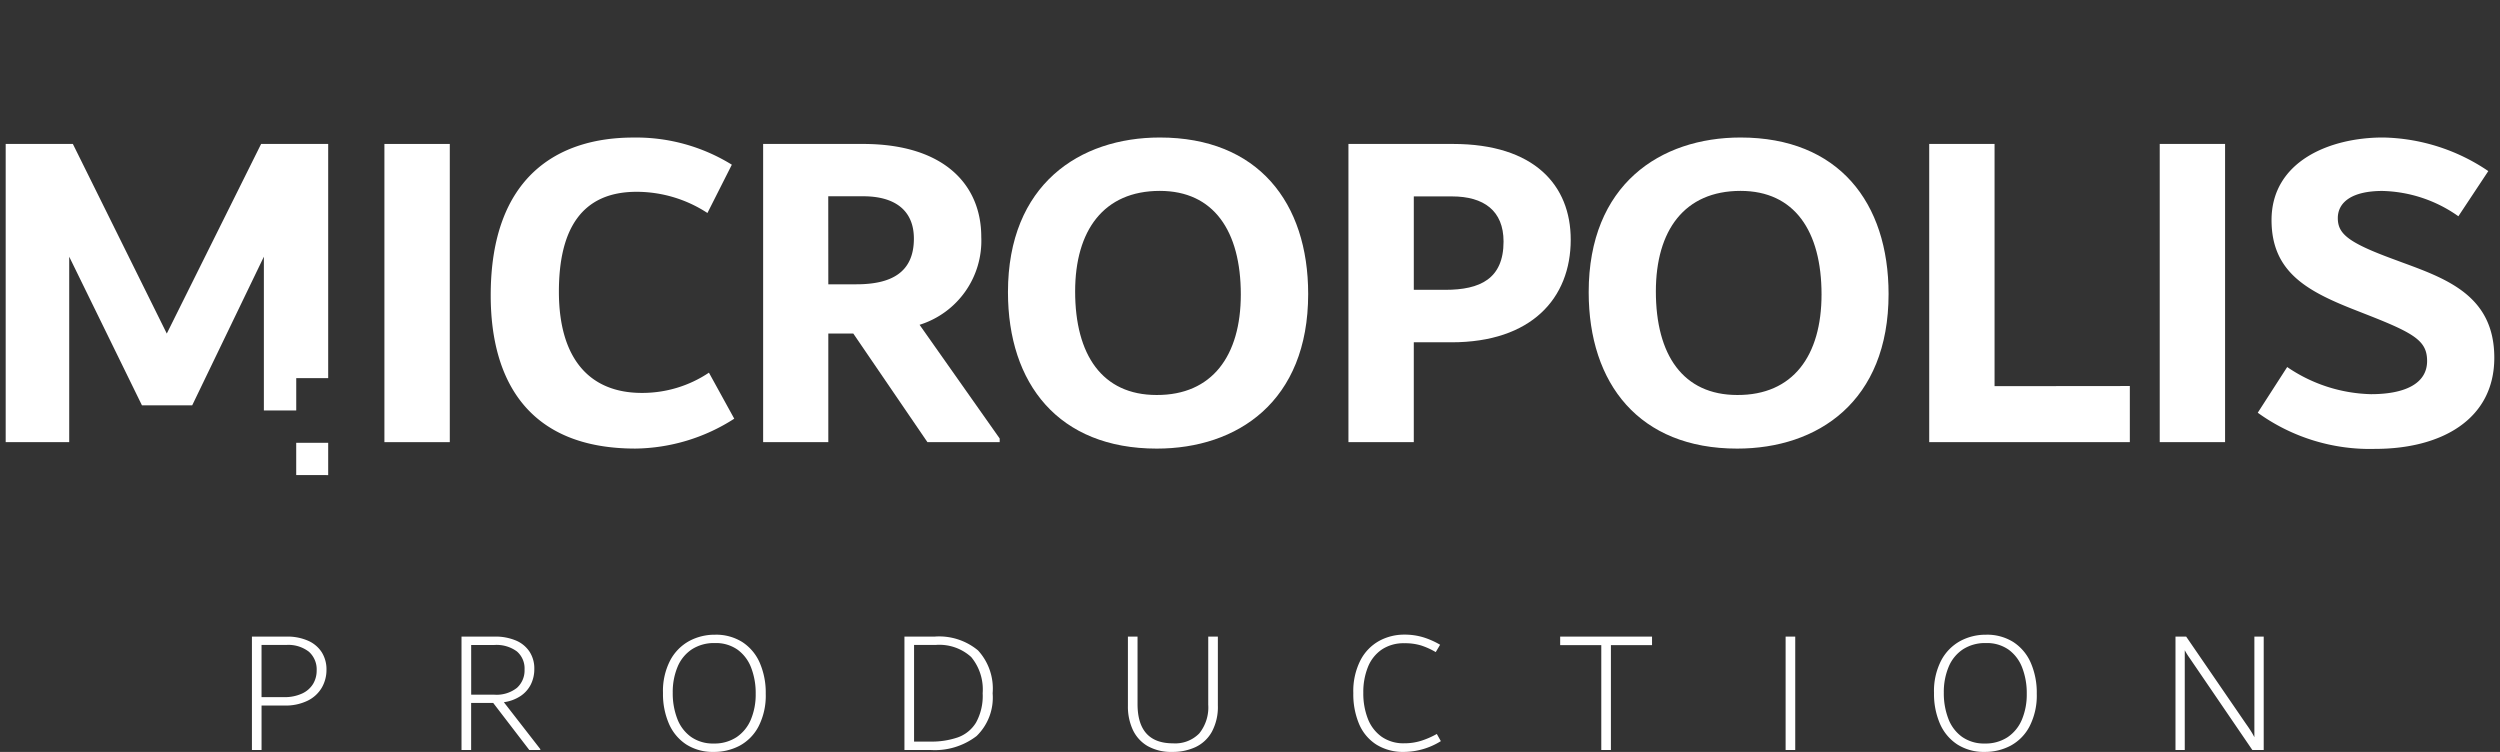
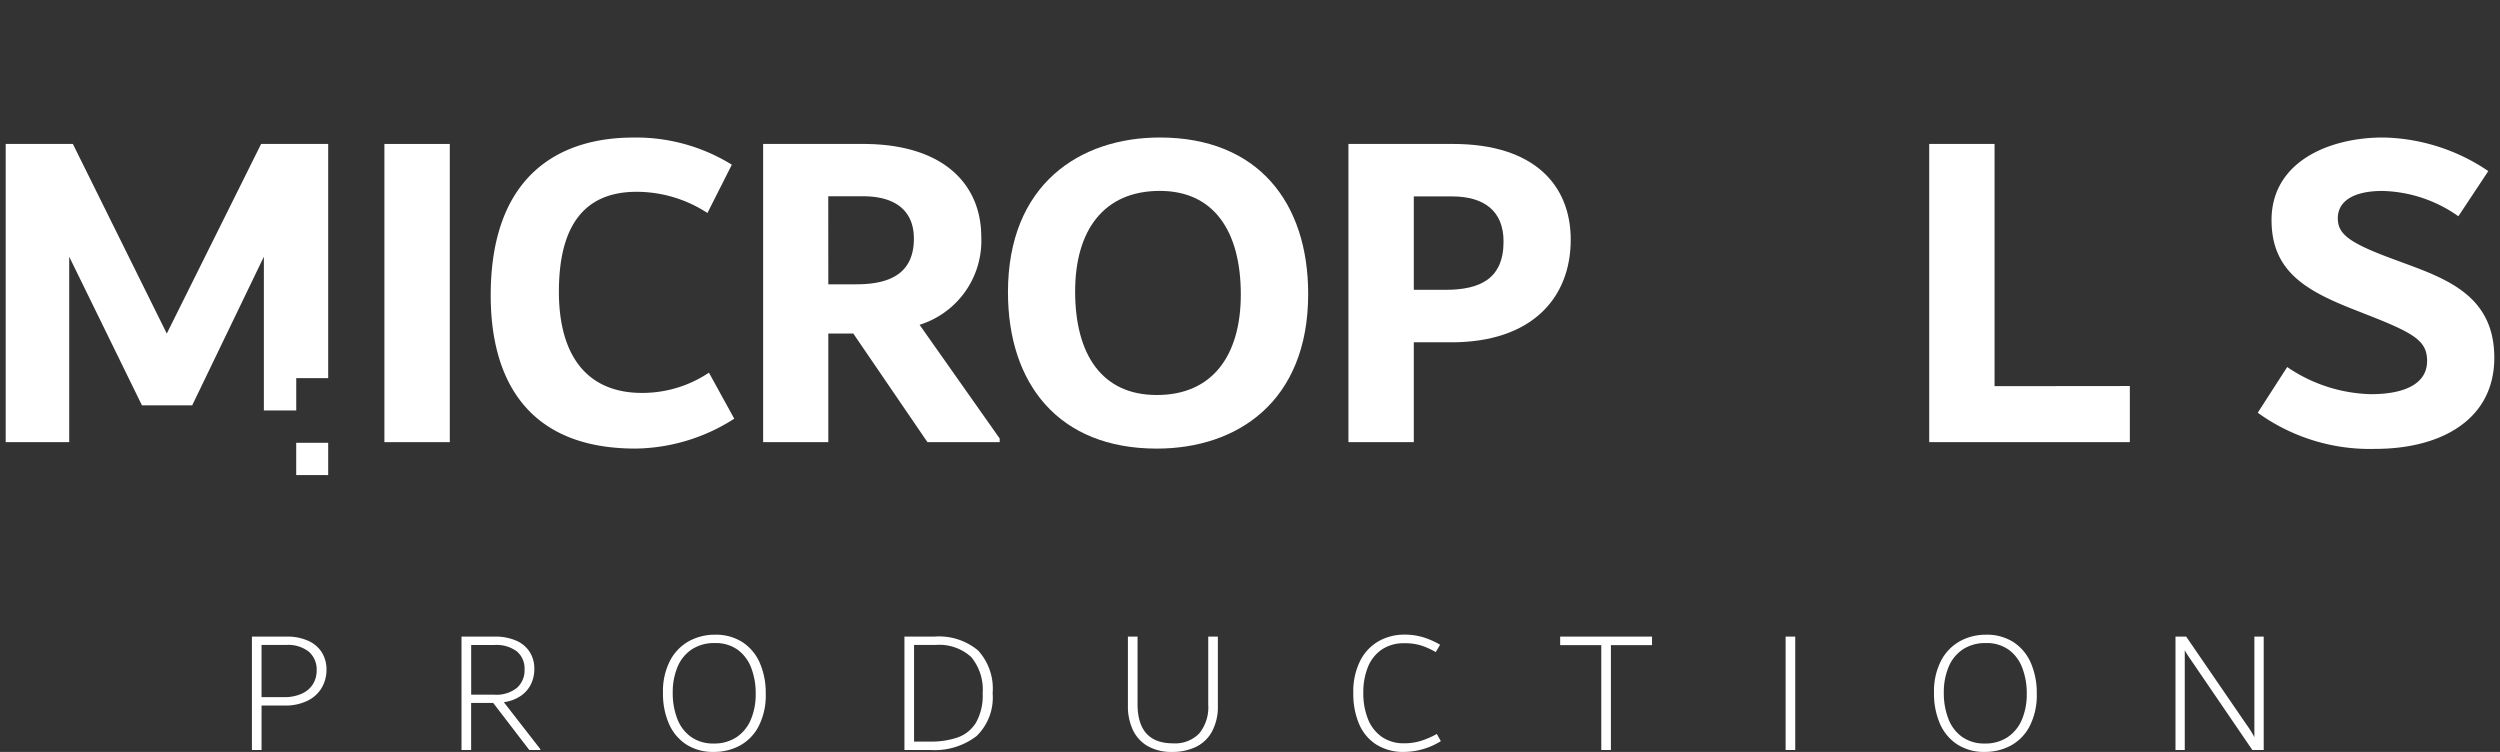
<svg xmlns="http://www.w3.org/2000/svg" width="200" height="60.153" viewBox="0 0 200 60.153">
  <rect x="0" y="0" width="200" height="60.153" fill="#333333" stroke="none" />
  <g id="Group_87635" data-name="Group 87635" transform="translate(19437 969)">
    <g id="Layer_2" data-name="Layer 2" transform="translate(-19436.545 -957.996)">
      <g id="Layer_1" data-name="Layer 1" transform="translate(0 -0.005)">
        <g id="Group_2" data-name="Group 2">
          <path id="Path_26609" data-name="Path 26609" d="M82.87,1.41H88.1V25.266H82.87Z" transform="translate(-52.572 -0.893)" fill="#fff" />
          <path id="Path_26610" data-name="Path 26610" d="M106.13,12.625C106.13,3.09,111.541,0,117.541,0a14.54,14.54,0,0,1,7.879,2.172l-1.952,3.864A10.354,10.354,0,0,0,117.8,4.34c-4.387,0-6.215,2.983-6.215,7.989,0,5.378,2.468,8.1,6.629,8.1a9.563,9.563,0,0,0,5.374-1.62l2.025,3.682a14.914,14.914,0,0,1-7.915,2.391C109.26,24.884,106.13,19.583,106.13,12.625Z" transform="translate(-67.328 0.005)" fill="#fff" />
          <path id="Path_26611" data-name="Path 26611" d="M184.664,24.974v.292h-5.78l-5.93-8.687h-2v8.687H165.74V1.41h7.989c6.515,0,9.462,3.29,9.462,7.437a7.041,7.041,0,0,1-4.936,7.031Zm-13.71-12.336H173.2c2.76,0,4.6-.921,4.6-3.656,0-2.281-1.547-3.386-4.051-3.386h-2.8Z" transform="translate(-105.144 -0.893)" fill="#fff" />
          <path id="Path_26612" data-name="Path 26612" d="M219.31,12.372C219.31,3.755,225.046,0,231.459,0c7.846,0,11.868,5.192,11.868,12.518,0,8.614-5.671,12.369-12.113,12.369C223.357,24.887,219.31,19.7,219.31,12.372Zm18.628.183c0-5.082-2.172-8.285-6.479-8.285-4.493,0-6.775,3.166-6.775,8.043,0,5.082,2.172,8.285,6.515,8.285C235.649,20.617,237.938,17.451,237.938,12.555Z" transform="translate(-139.128 0.002)" fill="#fff" />
-           <path id="Path_26613" data-name="Path 26613" d="M346.38,12.372C346.38,3.755,352.12,0,358.529,0c7.839,0,11.842,5.192,11.842,12.518,0,8.614-5.671,12.369-12.113,12.369C350.427,24.887,346.38,19.7,346.38,12.372Zm18.628.183c0-5.082-2.172-8.285-6.479-8.285-4.493,0-6.775,3.166-6.775,8.043,0,5.082,2.172,8.285,6.515,8.285C362.726,20.617,365.008,17.451,365.008,12.555Z" transform="translate(-219.74 0.002)" fill="#fff" />
          <path id="Path_26614" data-name="Path 26614" d="M436.94,20.776v4.49H420.89V1.41h5.228V20.787Z" transform="translate(-267.008 -0.893)" fill="#fff" />
-           <path id="Path_26615" data-name="Path 26615" d="M471.33,1.41h5.228V25.266H471.33Z" transform="translate(-299.007 -0.893)" fill="#fff" />
          <path id="Path_26616" data-name="Path 26616" d="M492.78,22.017l2.355-3.656a12.365,12.365,0,0,0,6.7,2.172c2.724,0,4.493-.848,4.493-2.651,0-1.583-.958-2.194-4.676-3.656l-.848-.333c-3.974-1.543-6.921-3.053-6.921-7.287,0-4.691,4.64-6.607,8.91-6.607a15.462,15.462,0,0,1,8.431,2.687L508.83,6.3a10.932,10.932,0,0,0-6.073-2.025c-2.468,0-3.572.921-3.572,2.172s.812,1.952,4.457,3.29l.808.3c3.609,1.324,7.254,2.724,7.254,7.583,0,4.936-4.234,7.29-9.535,7.29A15.323,15.323,0,0,1,492.78,22.017Z" transform="translate(-312.615 0.002)" fill="#fff" />
          <path id="Path_26617" data-name="Path 26617" d="M311.593,9.066c0,4.713-3.166,8.212-9.535,8.212h-3.02v7.989H293.81V1.41h8.362C308.687,1.41,311.593,4.722,311.593,9.066Zm-5.374.15c0-2.468-1.583-3.609-4.124-3.609h-3.056V13.08h2.519C304.343,13.08,306.219,12.2,306.219,9.216Z" transform="translate(-186.39 -0.893)" fill="#fff" />
          <path id="Path_26618" data-name="Path 26618" d="M25.8,20.144V1.41H20.434L12.888,16.579,5.374,1.41H0V25.266H5.082V10.43L10.9,22.319h4.022l5.733-11.89v12.3h2.589V20.144Zm0,7.758V25.317H23.242V27.9Z" transform="translate(0 -0.893)" fill="#fff" />
        </g>
        <path id="Path_28333" data-name="Path 28333" d="M-159.53-9.072a4.1,4.1,0,0,1,1.715.329,2.48,2.48,0,0,1,1.1.924,2.568,2.568,0,0,1,.378,1.407,2.821,2.821,0,0,1-.371,1.421,2.664,2.664,0,0,1-1.127,1.043,4.012,4.012,0,0,1-1.862.392h-1.834V0h-.77V-9.072Zm-.21,4.844a3.315,3.315,0,0,0,1.449-.287,2,2,0,0,0,.882-.77,2.057,2.057,0,0,0,.287-1.071,1.9,1.9,0,0,0-.616-1.5,2.668,2.668,0,0,0-1.82-.546h-1.974v4.172ZM-139.23-.07V0h-.882L-143-3.766h-1.764V0h-.77V-9.072h2.646a4.212,4.212,0,0,1,1.708.315,2.432,2.432,0,0,1,1.092.9,2.447,2.447,0,0,1,.378,1.365,2.761,2.761,0,0,1-.273,1.239,2.437,2.437,0,0,1-.819.931,3.208,3.208,0,0,1-1.344.5Zm-5.53-4.354h1.848A2.64,2.64,0,0,0-141.1-4.97a1.876,1.876,0,0,0,.609-1.47,1.791,1.791,0,0,0-.609-1.442,2.737,2.737,0,0,0-1.813-.518h-1.848Zm19.4,4.578a3.928,3.928,0,0,1-2.2-.6A3.765,3.765,0,0,1-128.94-2.1a5.982,5.982,0,0,1-.476-2.464,5.31,5.31,0,0,1,.581-2.611,3.779,3.779,0,0,1,1.526-1.547,4.291,4.291,0,0,1,2.051-.5,3.928,3.928,0,0,1,2.2.595,3.765,3.765,0,0,1,1.386,1.659,5.982,5.982,0,0,1,.476,2.464,5.405,5.405,0,0,1-.574,2.618,3.682,3.682,0,0,1-1.519,1.547A4.368,4.368,0,0,1-125.356.154Zm0-.672a3.2,3.2,0,0,0,1.834-.511,3.157,3.157,0,0,0,1.141-1.407A5.172,5.172,0,0,0-122-4.494a5.639,5.639,0,0,0-.364-2.093,3.169,3.169,0,0,0-1.092-1.442,3.007,3.007,0,0,0-1.806-.525,3.265,3.265,0,0,0-1.841.5,3.092,3.092,0,0,0-1.148,1.407,5.223,5.223,0,0,0-.385,2.065,5.653,5.653,0,0,0,.364,2.086,3.146,3.146,0,0,0,1.1,1.449A3.039,3.039,0,0,0-125.356-.518Zm17.682-8.554a4.867,4.867,0,0,1,3.465,1.106,4.52,4.52,0,0,1,1.169,3.43,4.283,4.283,0,0,1-1.288,3.423A5.49,5.49,0,0,1-108.024,0H-110.1V-9.072Zm-.364,8.4a6.488,6.488,0,0,0,2.212-.336,2.814,2.814,0,0,0,1.456-1.183,4.4,4.4,0,0,0,.532-2.345,4.067,4.067,0,0,0-.917-2.9,3.783,3.783,0,0,0-2.863-.966h-1.708V-.672Zm19.376.826a3.83,3.83,0,0,1-1.981-.469,2.94,2.94,0,0,1-1.183-1.3,4.427,4.427,0,0,1-.392-1.918V-9.072h.77v5.39q0,3.15,2.842,3.15a2.689,2.689,0,0,0,2.093-.791,3.307,3.307,0,0,0,.721-2.3V-9.072h.77v5.5a4.184,4.184,0,0,1-.483,2.121,2.924,2.924,0,0,1-1.3,1.218A4.31,4.31,0,0,1-88.662.154Zm18.536,0a4.025,4.025,0,0,1-2.219-.588,3.625,3.625,0,0,1-1.379-1.645,6.127,6.127,0,0,1-.462-2.471,5.438,5.438,0,0,1,.574-2.632,3.72,3.72,0,0,1,1.5-1.547,4.16,4.16,0,0,1,2-.5,5.149,5.149,0,0,1,1.512.21,6.431,6.431,0,0,1,1.358.6l-.35.588a5.9,5.9,0,0,0-1.176-.532A4.406,4.406,0,0,0-70.1-8.54a3.138,3.138,0,0,0-1.806.5,3.059,3.059,0,0,0-1.113,1.4,5.343,5.343,0,0,0-.371,2.058,5.584,5.584,0,0,0,.364,2.086,3.155,3.155,0,0,0,1.1,1.435,3.039,3.039,0,0,0,1.813.525,4.48,4.48,0,0,0,1.351-.2,6.763,6.763,0,0,0,1.253-.546l.322.574A5.658,5.658,0,0,1-70.126.154Zm19.838-9.226v.686h-3.29V0h-.77V-8.386h-3.29v-.686ZM-39.606,0V-9.072h.77V0Zm15.932.154a3.928,3.928,0,0,1-2.2-.6A3.765,3.765,0,0,1-27.258-2.1a5.982,5.982,0,0,1-.476-2.464,5.311,5.311,0,0,1,.581-2.611,3.779,3.779,0,0,1,1.526-1.547,4.291,4.291,0,0,1,2.051-.5,3.928,3.928,0,0,1,2.2.595,3.765,3.765,0,0,1,1.386,1.659,5.982,5.982,0,0,1,.476,2.464A5.405,5.405,0,0,1-20.09-1.89,3.682,3.682,0,0,1-21.609-.343,4.368,4.368,0,0,1-23.674.154Zm0-.672a3.2,3.2,0,0,0,1.834-.511A3.157,3.157,0,0,0-20.7-2.436a5.172,5.172,0,0,0,.385-2.058,5.639,5.639,0,0,0-.364-2.093A3.169,3.169,0,0,0-21.77-8.029a3.007,3.007,0,0,0-1.806-.525,3.265,3.265,0,0,0-1.841.5,3.092,3.092,0,0,0-1.148,1.407,5.223,5.223,0,0,0-.385,2.065,5.653,5.653,0,0,0,.364,2.086,3.146,3.146,0,0,0,1.1,1.449A3.039,3.039,0,0,0-23.674-.518ZM-1.358-9.072V0h-.91L-7.1-7.084q-.056-.084-.245-.357a5.224,5.224,0,0,1-.329-.539V0h-.742V-9.072h.854l4.8,7q.182.252.357.525a5.708,5.708,0,0,1,.3.525v-8.05Z" transform="translate(182 49)" fill="#fff" />
      </g>
    </g>
    <rect id="Rectangle_5003" data-name="Rectangle 5003" width="200" height="11" transform="translate(-19437 -969)" fill="none" />
  </g>
</svg>